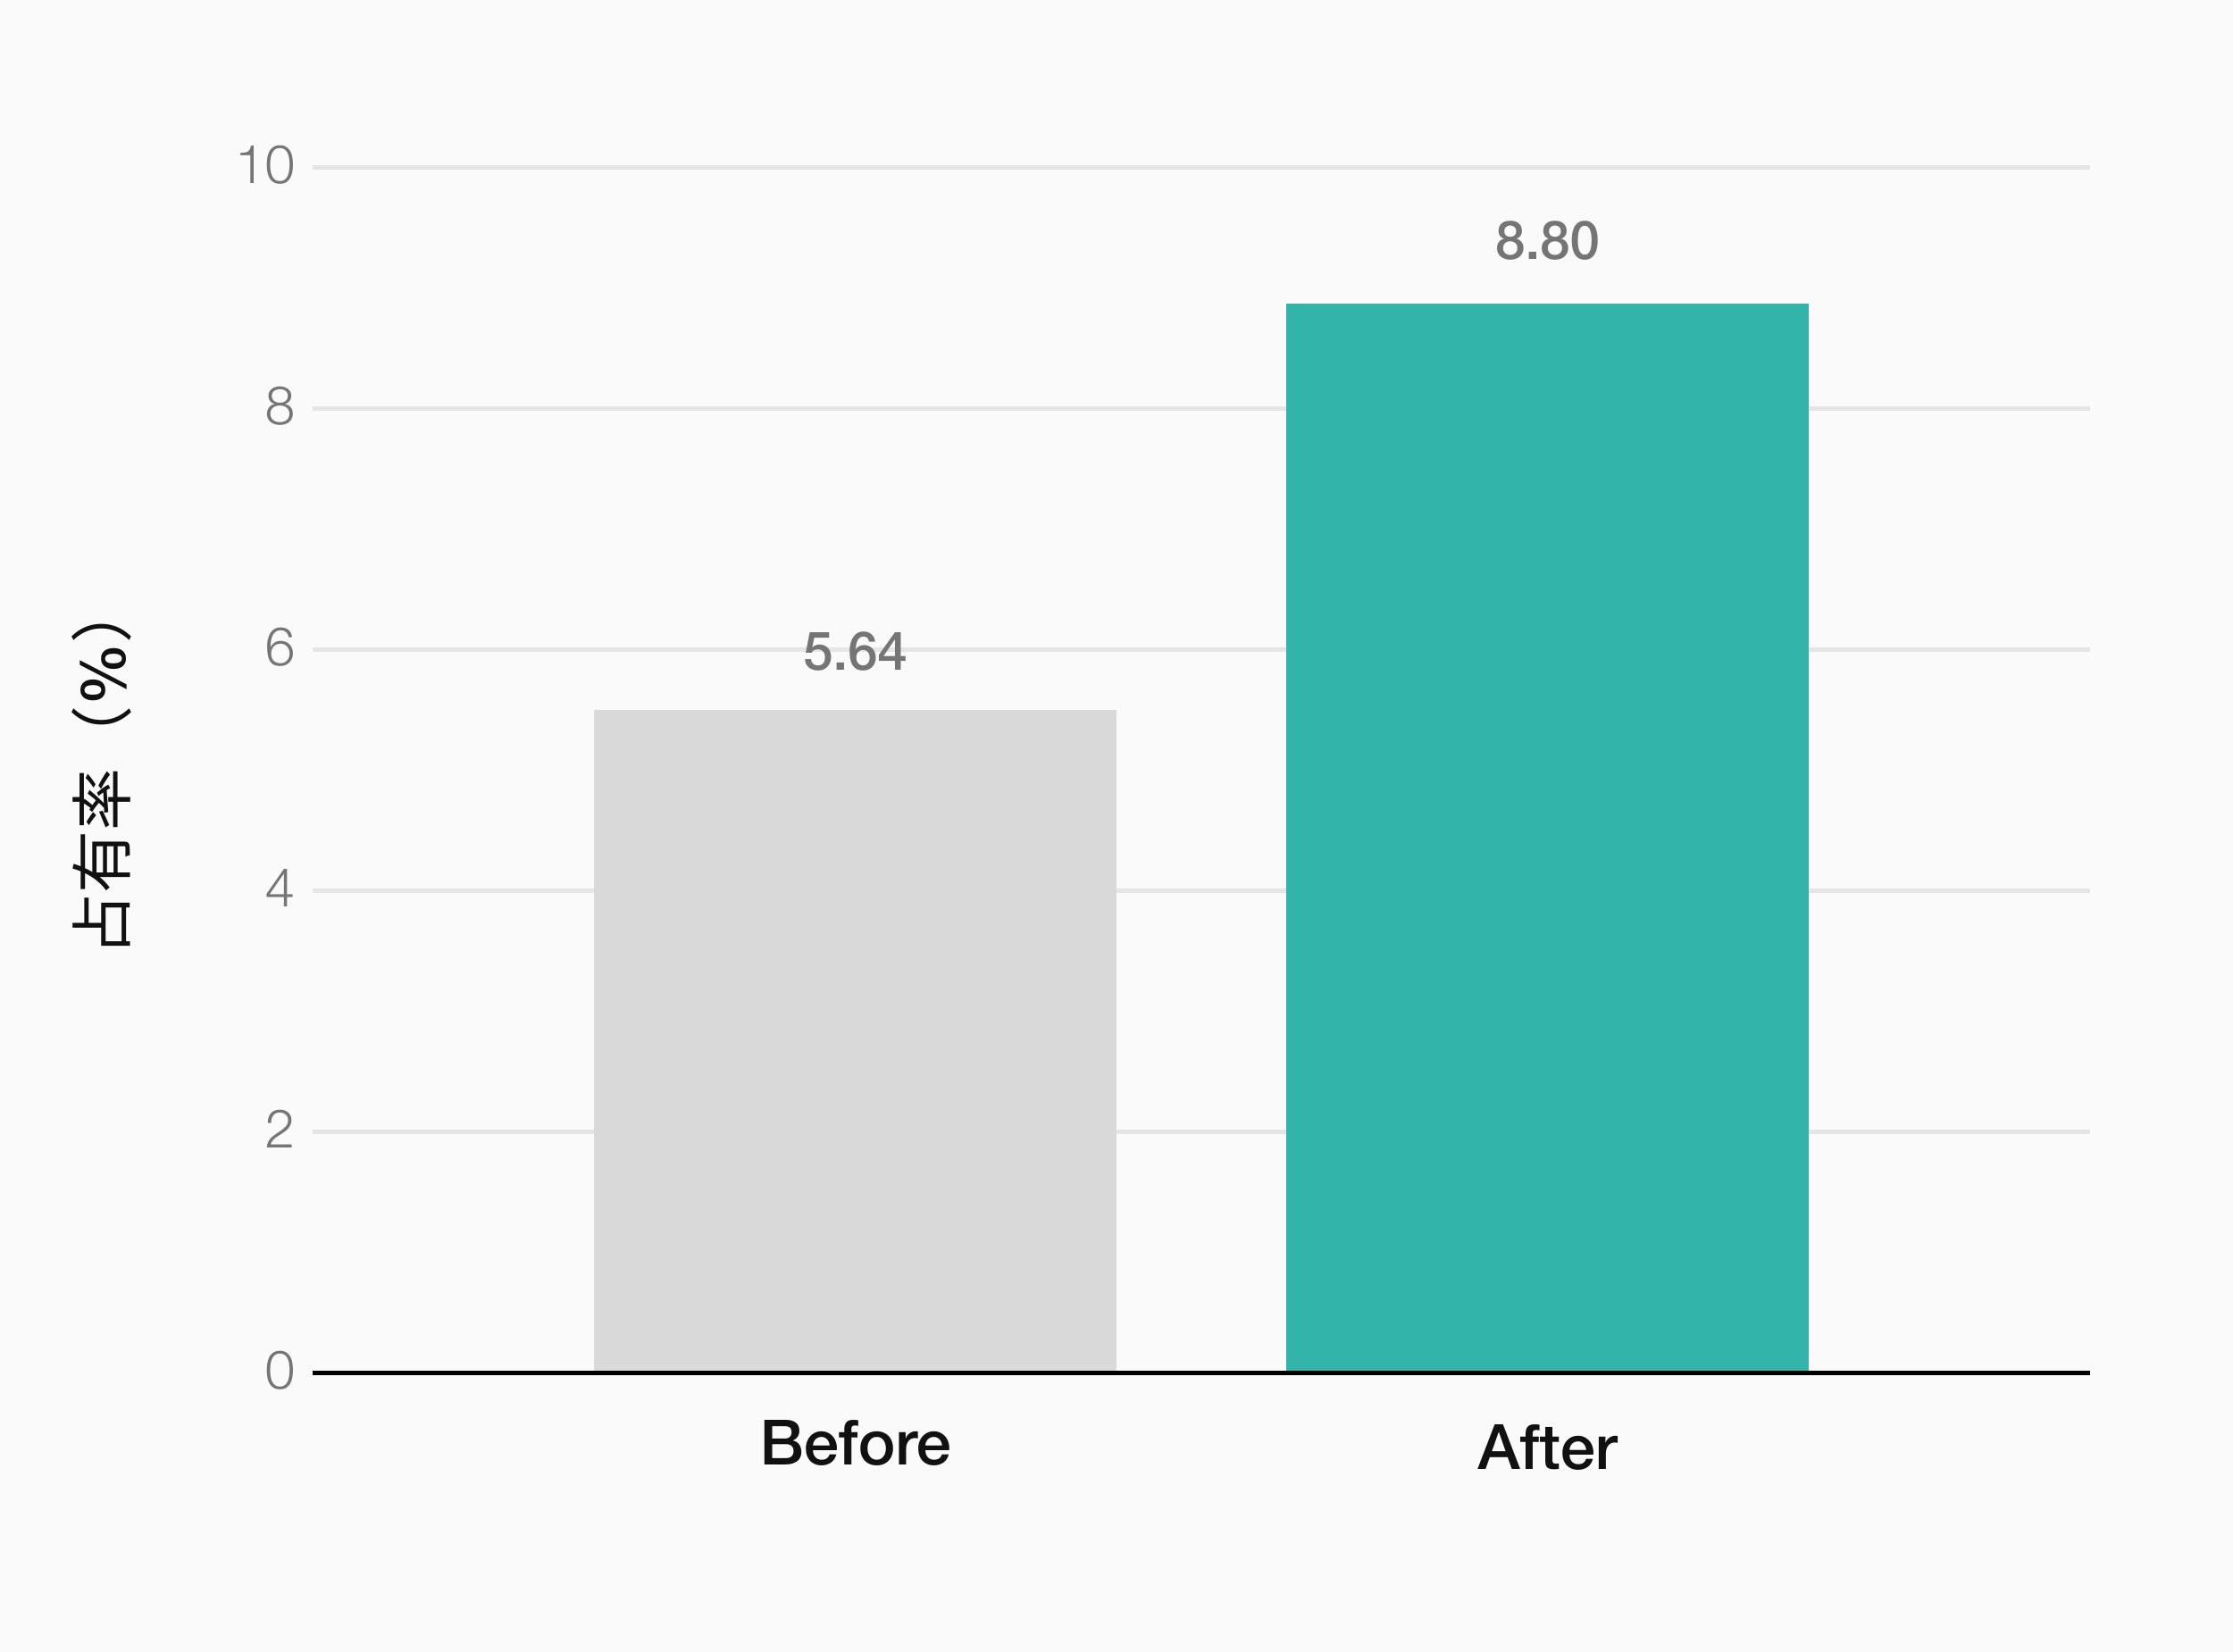
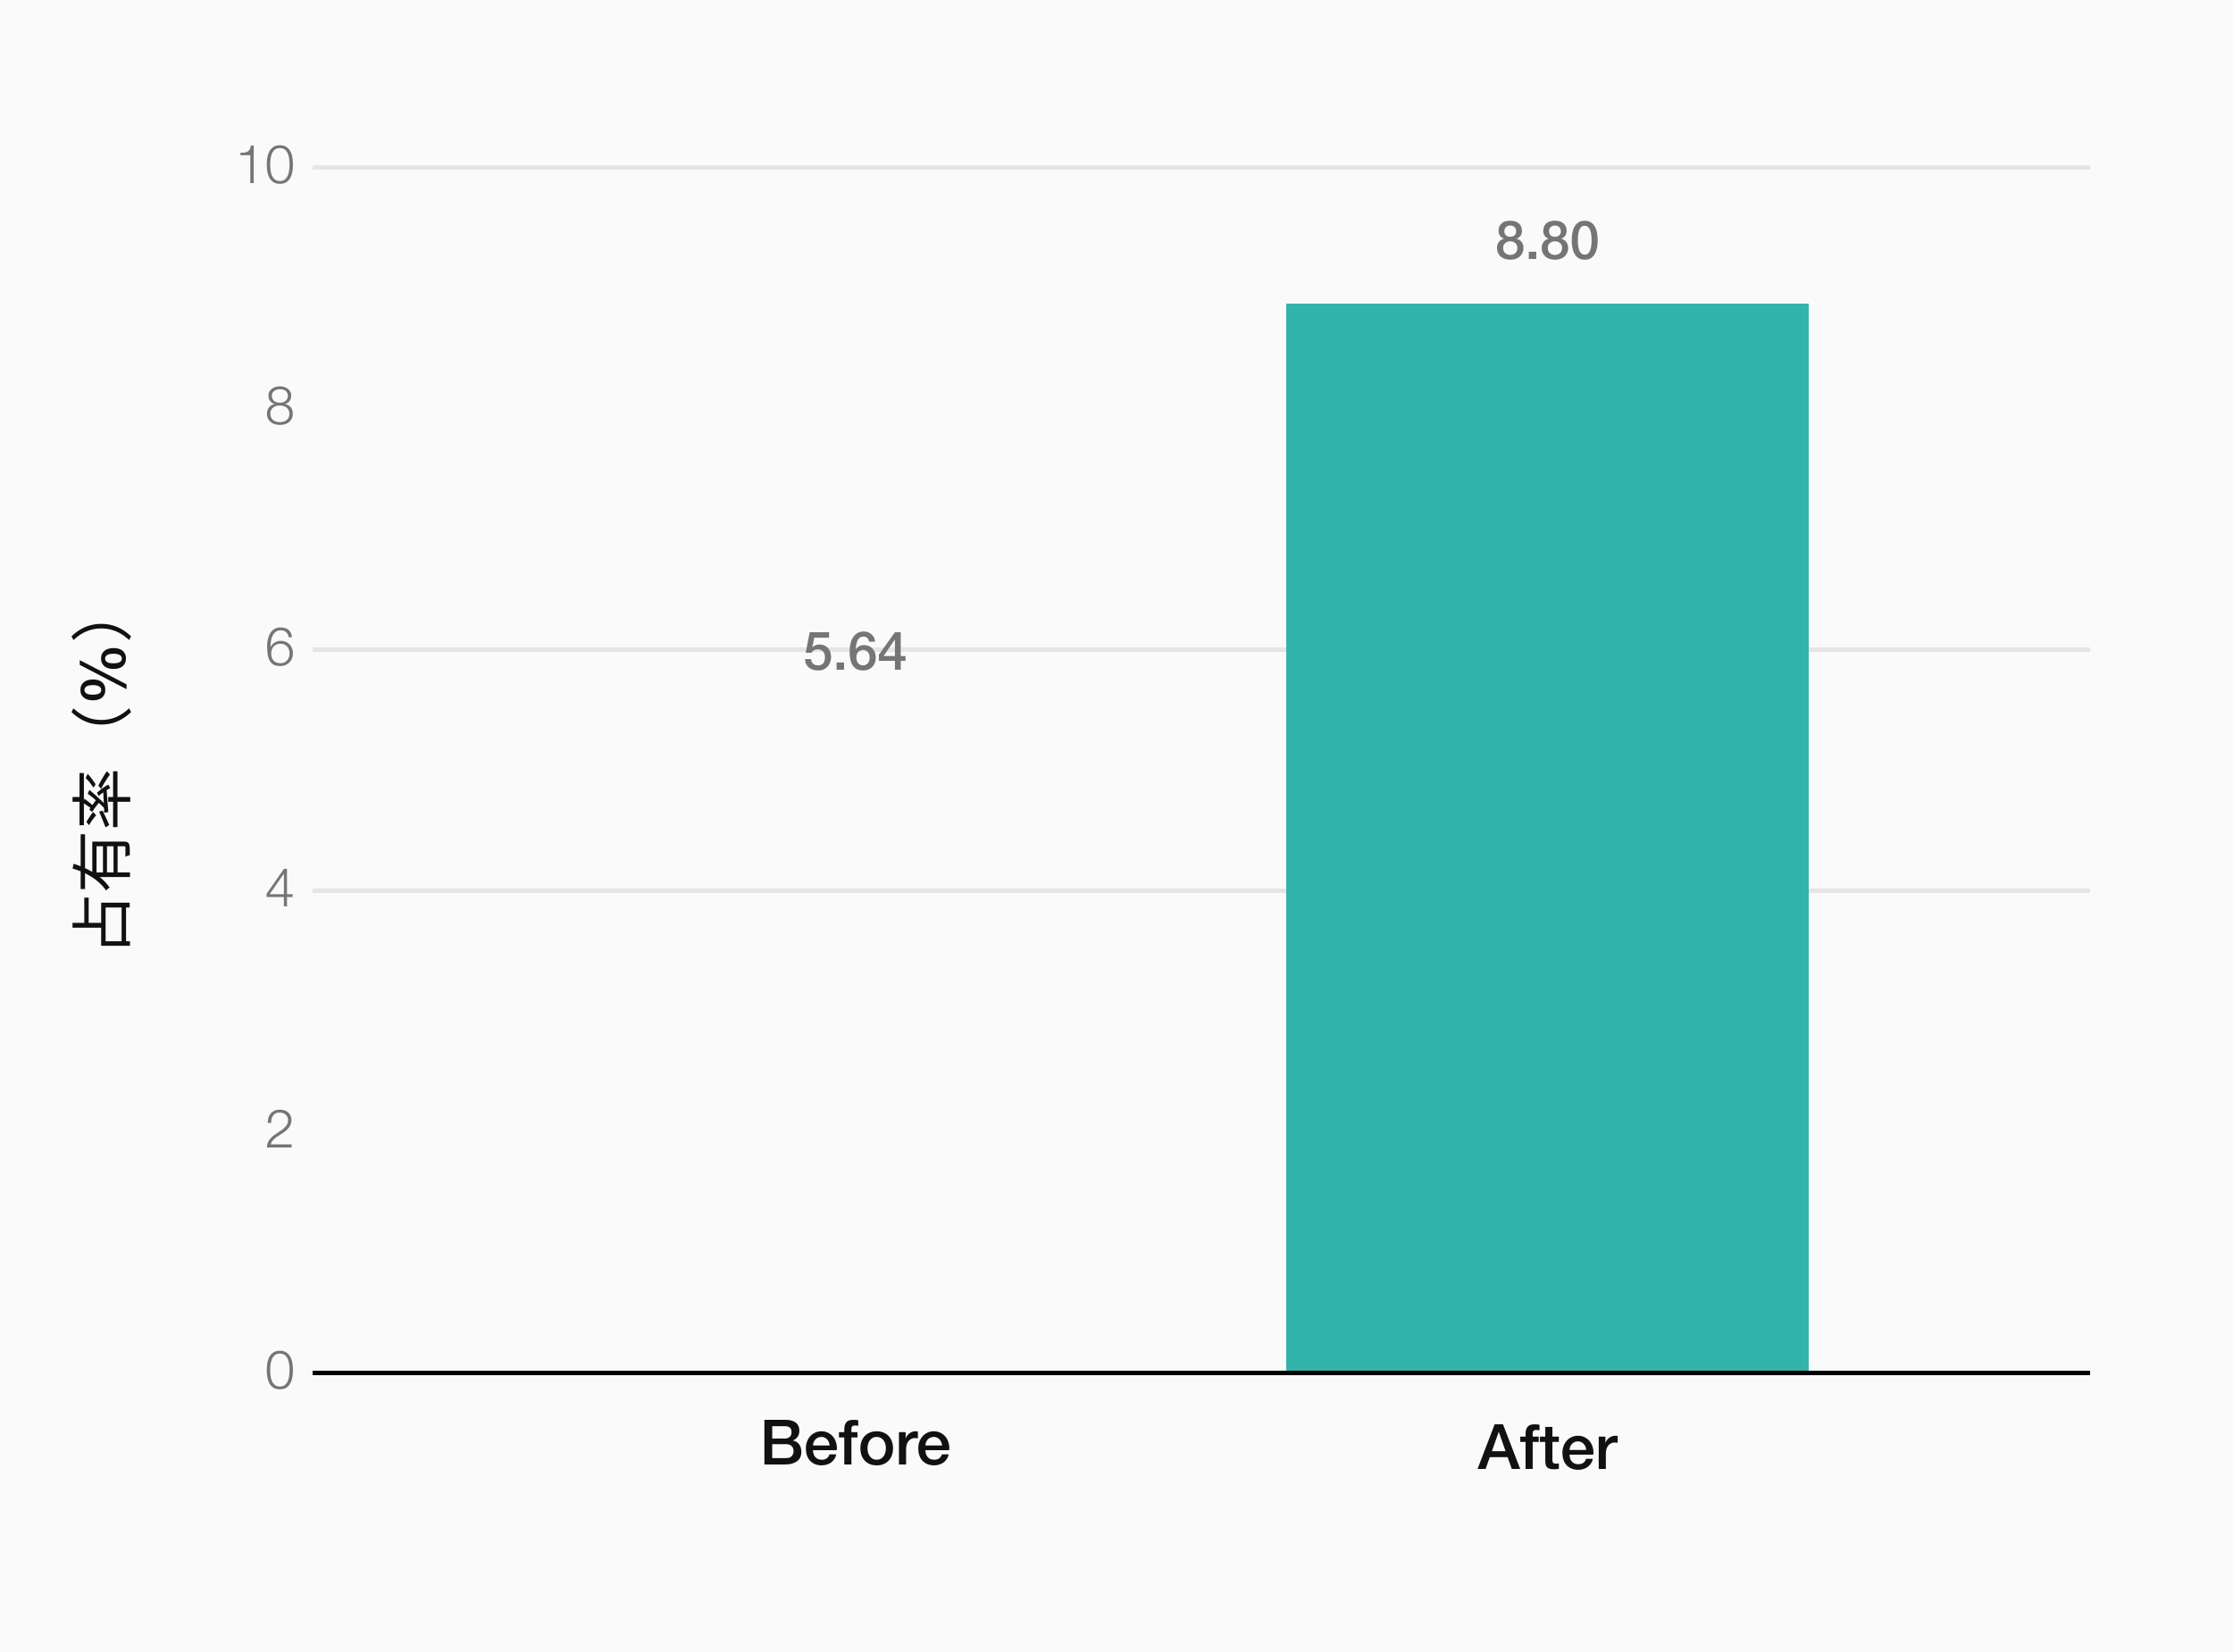
<svg xmlns="http://www.w3.org/2000/svg" width="500" height="370" viewBox="0 0 500 370" fill="none">
  <rect width="500" height="370" fill="#FAFAFA" />
  <path d="M18.872 207.322L18.872 201.036L19.852 201.036L19.852 207.322L18.872 207.322ZM27.23 211.214L27.23 202.828L28.224 202.828L28.224 211.214L27.23 211.214ZM16.24 207.77L16.24 206.692L23.156 206.692L23.156 207.77L16.24 207.77ZM22.652 211.83L22.652 202.17L29.036 202.17L29.036 203.248L23.646 203.248L23.646 210.808L29.106 210.808L29.106 211.83L22.652 211.83ZM18.06 199.118L18.06 186.854L19.04 186.854L19.04 199.118L18.06 199.118ZM23.058 195.688L23.058 189.122L23.954 189.122L23.954 195.688L23.058 195.688ZM20.664 196.43L20.664 189.29L21.616 189.29L21.616 195.394L29.106 195.394L29.106 196.43L20.664 196.43ZM20.664 189.528L20.664 188.492L27.804 188.492C28.112 188.492 28.35 188.534 28.518 188.618C28.695 188.702 28.831 188.861 28.924 189.094C28.999 189.327 29.041 189.645 29.05 190.046C29.069 190.438 29.078 190.933 29.078 191.53C28.938 191.558 28.77 191.605 28.574 191.67C28.378 191.735 28.21 191.805 28.07 191.88C28.079 191.572 28.084 191.283 28.084 191.012C28.093 190.732 28.093 190.489 28.084 190.284C28.084 190.079 28.084 189.929 28.084 189.836C28.084 189.715 28.061 189.635 28.014 189.598C27.977 189.551 27.902 189.528 27.79 189.528L20.664 189.528ZM16.24 194.526L16.492 193.462C17.509 193.779 18.517 194.181 19.516 194.666C20.515 195.151 21.448 195.735 22.316 196.416C23.175 197.097 23.921 197.881 24.556 198.768C24.472 198.815 24.383 198.88 24.29 198.964C24.187 199.048 24.089 199.132 23.996 199.216C23.893 199.3 23.809 199.375 23.744 199.44C23.315 198.815 22.815 198.245 22.246 197.732C21.677 197.209 21.065 196.743 20.412 196.332C19.749 195.921 19.068 195.567 18.368 195.268C17.659 194.969 16.949 194.722 16.24 194.526ZM25.424 195.688L25.424 189.122L26.334 189.122L26.334 195.688L25.424 195.688ZM16.24 179.574L16.24 178.51L18.214 178.51L18.214 179.574L16.24 179.574ZM24.234 179.574L24.234 178.51L29.162 178.51L29.162 179.574L24.234 179.574ZM25.326 185.244L25.326 172.742L26.306 172.742L26.306 185.244L25.326 185.244ZM17.808 184.824L17.808 173.134L18.788 173.134L18.788 184.824L17.808 184.824ZM19.166 174.24L19.642 173.316C19.969 173.671 20.286 174.058 20.594 174.478C20.902 174.898 21.173 175.285 21.406 175.64L20.944 176.41C20.785 176.177 20.603 175.925 20.398 175.654C20.193 175.383 19.983 175.122 19.768 174.87C19.544 174.618 19.343 174.408 19.166 174.24ZM18.55 179.798L18.914 178.888C19.269 179.149 19.633 179.429 20.006 179.728C20.37 180.027 20.683 180.307 20.944 180.568L20.636 181.254C20.44 181.086 20.221 180.913 19.978 180.736C19.735 180.559 19.488 180.391 19.236 180.232C18.984 180.064 18.755 179.919 18.55 179.798ZM19.628 177.754L20.034 176.928C20.482 177.292 20.949 177.693 21.434 178.132C21.919 178.571 22.391 179.014 22.848 179.462C23.296 179.91 23.688 180.33 24.024 180.722L23.66 181.366C23.315 180.965 22.909 180.545 22.442 180.106C21.966 179.667 21.485 179.243 21 178.832C20.505 178.412 20.048 178.053 19.628 177.754ZM20.622 181.856L20.006 181.338C20.165 181.067 20.347 180.783 20.552 180.484C20.757 180.185 20.963 179.901 21.168 179.63C21.364 179.359 21.546 179.145 21.714 178.986L22.414 179.532C22.237 179.691 22.045 179.905 21.84 180.176C21.625 180.437 21.411 180.717 21.196 181.016C20.981 181.305 20.79 181.585 20.622 181.856ZM23.338 182.038C23.319 181.581 23.301 181.063 23.282 180.484C23.254 179.896 23.221 179.275 23.184 178.622C23.147 177.959 23.114 177.292 23.086 176.62L23.856 176.634C23.931 177.586 24.001 178.519 24.066 179.434C24.131 180.349 24.192 181.165 24.248 181.884L23.338 182.038ZM22.078 178.286L21.714 177.53C21.975 177.297 22.26 177.063 22.568 176.83C22.867 176.587 23.165 176.373 23.464 176.186C23.763 175.99 24.029 175.841 24.262 175.738L24.682 176.55C24.439 176.643 24.169 176.783 23.87 176.97C23.562 177.157 23.254 177.367 22.946 177.6C22.629 177.824 22.339 178.053 22.078 178.286ZM23.632 185.3C23.464 184.852 23.249 184.315 22.988 183.69C22.727 183.065 22.461 182.425 22.19 181.772L22.988 181.576C23.249 182.127 23.511 182.682 23.772 183.242C24.033 183.802 24.267 184.315 24.472 184.782L23.632 185.3ZM19.95 184.81L19.362 184.11C19.493 183.839 19.651 183.564 19.838 183.284C20.015 183.004 20.193 182.738 20.37 182.486C20.547 182.234 20.715 182.029 20.874 181.87L21.532 182.598C21.373 182.757 21.201 182.962 21.014 183.214C20.818 183.457 20.627 183.718 20.44 183.998C20.253 184.269 20.09 184.539 19.95 184.81ZM22.624 176.676L22.022 175.948C22.199 175.584 22.405 175.201 22.638 174.8C22.862 174.389 23.091 174.002 23.324 173.638C23.548 173.274 23.758 172.971 23.954 172.728L24.626 173.498C24.43 173.722 24.215 174.016 23.982 174.38C23.739 174.735 23.501 175.113 23.268 175.514C23.025 175.915 22.811 176.303 22.624 176.676ZM22.68 162.27C21.765 162.27 20.911 162.158 20.118 161.934C19.325 161.701 18.587 161.374 17.906 160.954C17.215 160.534 16.585 160.044 16.016 159.484L16.45 158.644C17.001 159.176 17.603 159.638 18.256 160.03C18.9 160.422 19.591 160.725 20.328 160.94C21.056 161.145 21.84 161.248 22.68 161.248C23.511 161.248 24.295 161.145 25.032 160.94C25.769 160.725 26.46 160.422 27.104 160.03C27.748 159.638 28.35 159.176 28.91 158.644L29.344 159.484C28.765 160.044 28.135 160.534 27.454 160.954C26.773 161.374 26.035 161.701 25.242 161.934C24.439 162.158 23.585 162.27 22.68 162.27ZM20.79 155.592C21.051 155.592 21.299 155.573 21.532 155.536C21.756 155.499 21.952 155.438 22.12 155.354C22.288 155.27 22.423 155.163 22.526 155.032C22.619 154.892 22.666 154.724 22.666 154.528C22.666 154.332 22.619 154.164 22.526 154.024C22.423 153.884 22.288 153.772 22.12 153.688C21.952 153.604 21.756 153.543 21.532 153.506C21.299 153.459 21.051 153.436 20.79 153.436C20.557 153.436 20.328 153.455 20.104 153.492C19.88 153.52 19.679 153.576 19.502 153.66C19.325 153.744 19.185 153.856 19.082 153.996C18.97 154.136 18.914 154.313 18.914 154.528C18.914 154.743 18.97 154.92 19.082 155.06C19.185 155.2 19.325 155.312 19.502 155.396C19.679 155.471 19.88 155.522 20.104 155.55C20.328 155.578 20.557 155.592 20.79 155.592ZM23.576 154.514C23.576 154.934 23.501 155.293 23.352 155.592C23.203 155.891 23.002 156.133 22.75 156.32C22.498 156.507 22.204 156.642 21.868 156.726C21.532 156.81 21.173 156.852 20.79 156.852C20.417 156.852 20.062 156.81 19.726 156.726C19.381 156.633 19.082 156.493 18.83 156.306C18.578 156.11 18.377 155.867 18.228 155.578C18.079 155.279 18.004 154.925 18.004 154.514C18.004 154.103 18.079 153.753 18.228 153.464C18.377 153.165 18.578 152.923 18.83 152.736C19.082 152.54 19.381 152.4 19.726 152.316C20.062 152.223 20.417 152.176 20.79 152.176C21.173 152.176 21.532 152.218 21.868 152.302C22.204 152.386 22.498 152.521 22.75 152.708C23.002 152.895 23.203 153.137 23.352 153.436C23.501 153.735 23.576 154.094 23.576 154.514ZM25.41 148.564C25.671 148.564 25.919 148.545 26.152 148.508C26.376 148.471 26.572 148.41 26.74 148.326C26.908 148.242 27.043 148.135 27.146 148.004C27.239 147.864 27.286 147.696 27.286 147.5C27.286 147.304 27.239 147.136 27.146 146.996C27.043 146.856 26.908 146.744 26.74 146.66C26.572 146.576 26.376 146.515 26.152 146.478C25.919 146.431 25.671 146.408 25.41 146.408C25.177 146.408 24.948 146.427 24.724 146.464C24.5 146.492 24.299 146.548 24.122 146.632C23.945 146.716 23.805 146.828 23.702 146.968C23.59 147.108 23.534 147.285 23.534 147.5C23.534 147.715 23.59 147.892 23.702 148.032C23.805 148.172 23.945 148.284 24.122 148.368C24.299 148.443 24.5 148.494 24.724 148.522C24.948 148.55 25.177 148.564 25.41 148.564ZM28.196 147.486C28.196 147.906 28.121 148.265 27.972 148.564C27.823 148.863 27.622 149.105 27.37 149.292C27.118 149.479 26.824 149.614 26.488 149.698C26.152 149.782 25.793 149.824 25.41 149.824C25.037 149.824 24.682 149.782 24.346 149.698C24.001 149.605 23.702 149.465 23.45 149.278C23.198 149.082 22.997 148.839 22.848 148.55C22.699 148.251 22.624 147.897 22.624 147.486C22.624 147.075 22.699 146.725 22.848 146.436C22.997 146.137 23.198 145.895 23.45 145.708C23.702 145.512 24.001 145.372 24.346 145.288C24.682 145.195 25.037 145.148 25.41 145.148C25.793 145.148 26.152 145.19 26.488 145.274C26.824 145.358 27.118 145.493 27.37 145.68C27.622 145.867 27.823 146.109 27.972 146.408C28.121 146.707 28.196 147.066 28.196 147.486ZM17.864 148.914L17.864 147.85L28.336 153.268L28.336 154.36L17.864 148.914ZM22.68 139.73C23.585 139.73 24.439 139.847 25.242 140.08C26.035 140.304 26.773 140.626 27.454 141.046C28.135 141.466 28.765 141.956 29.344 142.516L28.91 143.356C28.35 142.824 27.748 142.362 27.104 141.97C26.46 141.578 25.769 141.279 25.032 141.074C24.295 140.859 23.511 140.752 22.68 140.752C21.84 140.752 21.056 140.859 20.328 141.074C19.591 141.279 18.9 141.578 18.256 141.97C17.603 142.362 17.001 142.824 16.45 143.356L16.016 142.516C16.585 141.956 17.215 141.466 17.906 141.046C18.587 140.626 19.325 140.304 20.118 140.08C20.911 139.847 21.765 139.73 22.68 139.73Z" fill="#111111" />
  <path d="M53.828 34.22C54.156 34.212 54.452 34.196 54.716 34.172C54.988 34.14 55.22 34.072 55.412 33.968C55.612 33.864 55.776 33.708 55.904 33.5C56.04 33.284 56.136 32.984 56.192 32.6H56.804V41H56.048V34.76H53.828V34.22ZM62.668 32.528C63.284 32.528 63.78 32.664 64.156 32.936C64.54 33.2 64.836 33.54 65.044 33.956C65.26 34.372 65.404 34.836 65.476 35.348C65.556 35.86 65.596 36.36 65.596 36.848C65.596 37.344 65.556 37.848 65.476 38.36C65.404 38.872 65.26 39.336 65.044 39.752C64.836 40.168 64.54 40.508 64.156 40.772C63.78 41.036 63.284 41.168 62.668 41.168C62.06 41.168 61.564 41.036 61.18 40.772C60.796 40.508 60.496 40.168 60.28 39.752C60.072 39.336 59.928 38.872 59.848 38.36C59.776 37.848 59.74 37.348 59.74 36.86C59.74 36.364 59.776 35.86 59.848 35.348C59.928 34.836 60.072 34.372 60.28 33.956C60.496 33.54 60.796 33.2 61.18 32.936C61.564 32.664 62.06 32.528 62.668 32.528ZM62.668 33.164C62.188 33.164 61.804 33.288 61.516 33.536C61.228 33.784 61.008 34.092 60.856 34.46C60.712 34.828 60.616 35.228 60.568 35.66C60.52 36.092 60.496 36.488 60.496 36.848C60.496 37.216 60.52 37.616 60.568 38.048C60.616 38.472 60.712 38.872 60.856 39.248C61.008 39.616 61.228 39.924 61.516 40.172C61.804 40.42 62.188 40.544 62.668 40.544C63.148 40.544 63.532 40.42 63.82 40.172C64.108 39.924 64.324 39.616 64.468 39.248C64.62 38.872 64.72 38.472 64.768 38.048C64.816 37.616 64.84 37.216 64.84 36.848C64.84 36.488 64.816 36.092 64.768 35.66C64.72 35.228 64.62 34.828 64.468 34.46C64.324 34.092 64.108 33.784 63.82 33.536C63.532 33.288 63.148 33.164 62.668 33.164Z" fill="#757575" />
  <path d="M62.668 90.188C62.9 90.196 63.124 90.172 63.34 90.116C63.556 90.052 63.744 89.956 63.904 89.828C64.072 89.7 64.204 89.536 64.3 89.336C64.404 89.136 64.456 88.9 64.456 88.628C64.456 88.388 64.408 88.176 64.312 87.992C64.224 87.808 64.1 87.656 63.94 87.536C63.78 87.416 63.592 87.324 63.376 87.26C63.16 87.196 62.924 87.164 62.668 87.164C62.436 87.164 62.212 87.196 61.996 87.26C61.78 87.324 61.588 87.416 61.42 87.536C61.252 87.656 61.116 87.808 61.012 87.992C60.916 88.176 60.868 88.388 60.868 88.628C60.868 88.908 60.92 89.148 61.024 89.348C61.128 89.548 61.264 89.712 61.432 89.84C61.6 89.968 61.792 90.06 62.008 90.116C62.224 90.172 62.444 90.196 62.668 90.188ZM65.212 88.628C65.212 89.084 65.092 89.476 64.852 89.804C64.612 90.124 64.276 90.348 63.844 90.476V90.5C64.396 90.612 64.82 90.856 65.116 91.232C65.412 91.6 65.56 92.072 65.56 92.648C65.56 93.072 65.484 93.444 65.332 93.764C65.18 94.076 64.972 94.336 64.708 94.544C64.444 94.752 64.136 94.908 63.784 95.012C63.44 95.116 63.068 95.168 62.668 95.168C62.276 95.168 61.904 95.116 61.552 95.012C61.2 94.908 60.892 94.752 60.628 94.544C60.364 94.336 60.156 94.076 60.004 93.764C59.852 93.444 59.776 93.072 59.776 92.648C59.792 92.096 59.948 91.624 60.244 91.232C60.54 90.84 60.952 90.596 61.48 90.5V90.476C61.04 90.34 60.7 90.116 60.46 89.804C60.228 89.484 60.112 89.092 60.112 88.628C60.112 88.268 60.184 87.956 60.328 87.692C60.48 87.428 60.676 87.212 60.916 87.044C61.156 86.868 61.428 86.74 61.732 86.66C62.036 86.572 62.344 86.528 62.656 86.528C62.968 86.528 63.276 86.572 63.58 86.66C63.884 86.74 64.156 86.868 64.396 87.044C64.644 87.212 64.84 87.428 64.984 87.692C65.136 87.956 65.212 88.268 65.212 88.628ZM62.668 94.544C62.964 94.544 63.24 94.508 63.496 94.436C63.76 94.356 63.988 94.24 64.18 94.088C64.372 93.928 64.524 93.728 64.636 93.488C64.748 93.248 64.804 92.968 64.804 92.648C64.804 92.344 64.744 92.08 64.624 91.856C64.512 91.624 64.356 91.432 64.156 91.28C63.964 91.12 63.736 91.004 63.472 90.932C63.216 90.852 62.948 90.816 62.668 90.824C62.38 90.816 62.104 90.848 61.84 90.92C61.584 90.992 61.36 91.108 61.168 91.268C60.976 91.42 60.82 91.612 60.7 91.844C60.588 92.076 60.532 92.344 60.532 92.648C60.532 92.96 60.588 93.236 60.7 93.476C60.812 93.716 60.964 93.916 61.156 94.076C61.348 94.228 61.572 94.344 61.828 94.424C62.092 94.504 62.372 94.544 62.668 94.544Z" fill="#757575" />
  <path d="M64.636 142.724C64.572 142.26 64.384 141.884 64.072 141.596C63.768 141.308 63.372 141.164 62.884 141.164C62.396 141.164 62 141.288 61.696 141.536C61.392 141.784 61.156 142.096 60.988 142.472C60.82 142.848 60.708 143.256 60.652 143.696C60.596 144.128 60.568 144.536 60.568 144.92H60.592C60.792 144.504 61.092 144.168 61.492 143.912C61.9 143.656 62.344 143.528 62.824 143.528C63.248 143.528 63.628 143.6 63.964 143.744C64.308 143.88 64.6 144.072 64.84 144.32C65.08 144.568 65.264 144.864 65.392 145.208C65.528 145.552 65.596 145.928 65.596 146.336C65.596 146.744 65.524 147.124 65.38 147.476C65.244 147.82 65.048 148.12 64.792 148.376C64.544 148.624 64.244 148.82 63.892 148.964C63.548 149.1 63.168 149.168 62.752 149.168C62.24 149.168 61.8 149.092 61.432 148.94C61.064 148.78 60.76 148.524 60.52 148.172C60.28 147.82 60.1 147.364 59.98 146.804C59.868 146.236 59.812 145.54 59.812 144.716C59.812 144.548 59.82 144.328 59.836 144.056C59.86 143.784 59.908 143.496 59.98 143.192C60.052 142.88 60.152 142.568 60.28 142.256C60.416 141.936 60.592 141.648 60.808 141.392C61.032 141.136 61.308 140.928 61.636 140.768C61.964 140.608 62.356 140.528 62.812 140.528C63.564 140.528 64.16 140.708 64.6 141.068C65.04 141.428 65.304 141.98 65.392 142.724H64.636ZM62.812 144.164C62.484 144.164 62.188 144.224 61.924 144.344C61.668 144.456 61.448 144.612 61.264 144.812C61.088 145.012 60.952 145.248 60.856 145.52C60.768 145.784 60.724 146.072 60.724 146.384C60.724 146.68 60.764 146.96 60.844 147.224C60.924 147.488 61.048 147.72 61.216 147.92C61.392 148.112 61.612 148.264 61.876 148.376C62.14 148.488 62.456 148.544 62.824 148.544C63.128 148.544 63.4 148.488 63.64 148.376C63.888 148.256 64.1 148.1 64.276 147.908C64.46 147.708 64.6 147.476 64.696 147.212C64.792 146.948 64.84 146.672 64.84 146.384C64.84 146.08 64.792 145.792 64.696 145.52C64.608 145.248 64.476 145.012 64.3 144.812C64.132 144.612 63.92 144.456 63.664 144.344C63.416 144.224 63.132 144.164 62.812 144.164Z" fill="#757575" />
  <path d="M63.568 200.276V195.704H63.544L60.376 200.276H63.568ZM59.692 200.18L63.58 194.6H64.264V200.276H65.524V200.912H64.264V203H63.568V200.912H59.692V200.18Z" fill="#757575" />
  <path d="M65.296 257H59.764C59.772 256.584 59.844 256.216 59.98 255.896C60.116 255.576 60.296 255.288 60.52 255.032C60.744 254.776 60.996 254.544 61.276 254.336C61.556 254.12 61.844 253.916 62.14 253.724C62.436 253.524 62.728 253.324 63.016 253.124C63.312 252.916 63.576 252.696 63.808 252.464C64.04 252.232 64.212 251.996 64.324 251.756C64.444 251.508 64.504 251.216 64.504 250.88C64.504 250.608 64.452 250.368 64.348 250.16C64.252 249.944 64.116 249.764 63.94 249.62C63.772 249.468 63.572 249.356 63.34 249.284C63.116 249.204 62.876 249.164 62.62 249.164C62.276 249.164 61.98 249.228 61.732 249.356C61.492 249.484 61.296 249.656 61.144 249.872C60.992 250.088 60.88 250.336 60.808 250.616C60.744 250.896 60.716 251.192 60.724 251.504H59.968C59.96 251.072 60.008 250.676 60.112 250.316C60.224 249.948 60.392 249.632 60.616 249.368C60.84 249.104 61.12 248.9 61.456 248.756C61.8 248.604 62.2 248.528 62.656 248.528C63.024 248.528 63.364 248.58 63.676 248.684C63.996 248.78 64.272 248.928 64.504 249.128C64.744 249.32 64.928 249.564 65.056 249.86C65.192 250.156 65.26 250.5 65.26 250.892C65.26 251.244 65.2 251.564 65.08 251.852C64.968 252.14 64.812 252.404 64.612 252.644C64.42 252.884 64.196 253.108 63.94 253.316C63.692 253.516 63.428 253.704 63.148 253.88C62.948 254.016 62.712 254.168 62.44 254.336C62.168 254.496 61.904 254.676 61.648 254.876C61.4 255.076 61.18 255.296 60.988 255.536C60.796 255.768 60.676 256.024 60.628 256.304H65.296V257Z" fill="#757575" />
  <path d="M62.668 302.528C63.284 302.528 63.78 302.664 64.156 302.936C64.54 303.2 64.836 303.54 65.044 303.956C65.26 304.372 65.404 304.836 65.476 305.348C65.556 305.86 65.596 306.36 65.596 306.848C65.596 307.344 65.556 307.848 65.476 308.36C65.404 308.872 65.26 309.336 65.044 309.752C64.836 310.168 64.54 310.508 64.156 310.772C63.78 311.036 63.284 311.168 62.668 311.168C62.06 311.168 61.564 311.036 61.18 310.772C60.796 310.508 60.496 310.168 60.28 309.752C60.072 309.336 59.928 308.872 59.848 308.36C59.776 307.848 59.74 307.348 59.74 306.86C59.74 306.364 59.776 305.86 59.848 305.348C59.928 304.836 60.072 304.372 60.28 303.956C60.496 303.54 60.796 303.2 61.18 302.936C61.564 302.664 62.06 302.528 62.668 302.528ZM62.668 303.164C62.188 303.164 61.804 303.288 61.516 303.536C61.228 303.784 61.008 304.092 60.856 304.46C60.712 304.828 60.616 305.228 60.568 305.66C60.52 306.092 60.496 306.488 60.496 306.848C60.496 307.216 60.52 307.616 60.568 308.048C60.616 308.472 60.712 308.872 60.856 309.248C61.008 309.616 61.228 309.924 61.516 310.172C61.804 310.42 62.188 310.544 62.668 310.544C63.148 310.544 63.532 310.42 63.82 310.172C64.108 309.924 64.324 309.616 64.468 309.248C64.62 308.872 64.72 308.472 64.768 308.048C64.816 307.616 64.84 307.216 64.84 306.848C64.84 306.488 64.816 306.092 64.768 305.66C64.72 305.228 64.62 304.828 64.468 304.46C64.324 304.092 64.108 303.784 63.82 303.536C63.532 303.288 63.148 303.164 62.668 303.164Z" fill="#757575" />
  <line x1="70" y1="37.5" x2="468" y2="37.5" stroke="#E5E5E5" />
-   <line x1="70" y1="91.5" x2="468" y2="91.5" stroke="#E5E5E5" />
  <line x1="70" y1="145.5" x2="468" y2="145.5" stroke="#E5E5E5" />
  <line x1="70" y1="199.5" x2="468" y2="199.5" stroke="#E5E5E5" />
-   <line x1="70" y1="253.5" x2="468" y2="253.5" stroke="#E5E5E5" />
  <line x1="70" y1="307.5" x2="468" y2="307.5" stroke="black" />
  <path d="M181.304 141.6H185.648V142.824H182.324L181.892 144.96L181.916 144.984C182.1 144.776 182.332 144.62 182.612 144.516C182.9 144.404 183.184 144.348 183.464 144.348C183.88 144.348 184.252 144.42 184.58 144.564C184.908 144.7 185.184 144.896 185.408 145.152C185.632 145.4 185.8 145.696 185.912 146.04C186.032 146.384 186.092 146.756 186.092 147.156C186.092 147.492 186.036 147.84 185.924 148.2C185.82 148.552 185.648 148.876 185.408 149.172C185.176 149.46 184.876 149.7 184.508 149.892C184.14 150.076 183.7 150.168 183.188 150.168C182.78 150.168 182.4 150.112 182.048 150C181.704 149.896 181.4 149.736 181.136 149.52C180.872 149.304 180.66 149.04 180.5 148.728C180.348 148.408 180.264 148.036 180.248 147.612H181.616C181.656 148.068 181.812 148.42 182.084 148.668C182.356 148.908 182.716 149.028 183.164 149.028C183.452 149.028 183.696 148.98 183.896 148.884C184.096 148.788 184.256 148.656 184.376 148.488C184.504 148.32 184.592 148.124 184.64 147.9C184.696 147.676 184.724 147.436 184.724 147.18C184.724 146.948 184.692 146.728 184.628 146.52C184.564 146.304 184.468 146.116 184.34 145.956C184.212 145.796 184.044 145.668 183.836 145.572C183.636 145.476 183.4 145.428 183.128 145.428C182.84 145.428 182.568 145.484 182.312 145.596C182.064 145.7 181.884 145.9 181.772 146.196H180.404L181.304 141.6ZM187.324 148.38H188.992V150H187.324V148.38ZM194.576 143.724C194.544 143.38 194.42 143.104 194.204 142.896C193.996 142.68 193.712 142.572 193.352 142.572C193.104 142.572 192.888 142.62 192.704 142.716C192.528 142.804 192.376 142.924 192.248 143.076C192.128 143.228 192.028 143.404 191.948 143.604C191.876 143.796 191.816 144 191.768 144.216C191.72 144.432 191.684 144.648 191.66 144.864C191.644 145.072 191.628 145.268 191.612 145.452L191.636 145.476C191.82 145.14 192.072 144.892 192.392 144.732C192.72 144.564 193.072 144.48 193.448 144.48C193.864 144.48 194.236 144.552 194.564 144.696C194.892 144.84 195.168 145.04 195.392 145.296C195.624 145.544 195.8 145.84 195.92 146.184C196.04 146.528 196.1 146.9 196.1 147.3C196.1 147.708 196.032 148.088 195.896 148.44C195.768 148.784 195.58 149.088 195.332 149.352C195.084 149.608 194.788 149.808 194.444 149.952C194.1 150.096 193.72 150.168 193.304 150.168C192.688 150.168 192.18 150.056 191.78 149.832C191.388 149.6 191.076 149.288 190.844 148.896C190.62 148.496 190.464 148.032 190.376 147.504C190.288 146.968 190.244 146.392 190.244 145.776C190.244 145.272 190.296 144.764 190.4 144.252C190.512 143.74 190.692 143.276 190.94 142.86C191.188 142.436 191.512 142.092 191.912 141.828C192.32 141.564 192.82 141.432 193.412 141.432C193.748 141.432 194.064 141.488 194.36 141.6C194.656 141.712 194.916 141.868 195.14 142.068C195.372 142.268 195.56 142.508 195.704 142.788C195.848 143.068 195.928 143.38 195.944 143.724H194.576ZM193.256 149.028C193.504 149.028 193.72 148.98 193.904 148.884C194.088 148.78 194.24 148.648 194.36 148.488C194.488 148.328 194.58 148.144 194.636 147.936C194.7 147.72 194.732 147.5 194.732 147.276C194.732 147.052 194.7 146.836 194.636 146.628C194.58 146.42 194.488 146.24 194.36 146.088C194.24 145.928 194.088 145.8 193.904 145.704C193.72 145.608 193.504 145.56 193.256 145.56C193.008 145.56 192.788 145.608 192.596 145.704C192.412 145.792 192.256 145.916 192.128 146.076C192 146.228 191.904 146.408 191.84 146.616C191.776 146.824 191.744 147.044 191.744 147.276C191.744 147.508 191.776 147.728 191.84 147.936C191.904 148.144 192 148.332 192.128 148.5C192.256 148.66 192.412 148.788 192.596 148.884C192.788 148.98 193.008 149.028 193.256 149.028ZM197.848 146.928H200.392V143.232H200.368L197.848 146.928ZM202.768 148.008H201.688V150H200.392V148.008H196.792V146.652L200.392 141.6H201.688V146.928H202.768V148.008Z" fill="#757575" />
-   <rect x="133" y="159" width="117" height="148" fill="#D9D9D9" />
  <path d="M172.911 322.19H175.767C176.187 322.19 176.537 322.073 176.817 321.84C177.097 321.597 177.237 321.252 177.237 320.804C177.237 320.3 177.111 319.945 176.859 319.74C176.607 319.535 176.243 319.432 175.767 319.432H172.911V322.19ZM171.161 318.004H176.019C176.915 318.004 177.633 318.209 178.175 318.62C178.716 319.031 178.987 319.651 178.987 320.482C178.987 320.986 178.861 321.42 178.609 321.784C178.366 322.139 178.016 322.414 177.559 322.61V322.638C178.175 322.769 178.641 323.063 178.959 323.52C179.276 323.968 179.435 324.533 179.435 325.214C179.435 325.606 179.365 325.975 179.225 326.32C179.085 326.656 178.865 326.95 178.567 327.202C178.268 327.445 177.885 327.641 177.419 327.79C176.952 327.93 176.397 328 175.753 328H171.161V318.004ZM172.911 326.572H176.005C176.537 326.572 176.947 326.437 177.237 326.166C177.535 325.886 177.685 325.494 177.685 324.99C177.685 324.495 177.535 324.117 177.237 323.856C176.947 323.585 176.537 323.45 176.005 323.45H172.911V326.572ZM185.764 323.744C185.745 323.492 185.689 323.249 185.596 323.016C185.512 322.783 185.391 322.582 185.232 322.414C185.083 322.237 184.896 322.097 184.672 321.994C184.457 321.882 184.215 321.826 183.944 321.826C183.664 321.826 183.407 321.877 183.174 321.98C182.95 322.073 182.754 322.209 182.586 322.386C182.427 322.554 182.297 322.755 182.194 322.988C182.101 323.221 182.049 323.473 182.04 323.744H185.764ZM182.04 324.794C182.04 325.074 182.077 325.345 182.152 325.606C182.236 325.867 182.357 326.096 182.516 326.292C182.675 326.488 182.875 326.647 183.118 326.768C183.361 326.88 183.65 326.936 183.986 326.936C184.453 326.936 184.826 326.838 185.106 326.642C185.395 326.437 185.61 326.133 185.75 325.732H187.262C187.178 326.124 187.033 326.474 186.828 326.782C186.623 327.09 186.375 327.351 186.086 327.566C185.797 327.771 185.47 327.925 185.106 328.028C184.751 328.14 184.378 328.196 183.986 328.196C183.417 328.196 182.913 328.103 182.474 327.916C182.035 327.729 181.662 327.468 181.354 327.132C181.055 326.796 180.827 326.395 180.668 325.928C180.519 325.461 180.444 324.948 180.444 324.388C180.444 323.875 180.523 323.389 180.682 322.932C180.85 322.465 181.083 322.059 181.382 321.714C181.69 321.359 182.059 321.079 182.488 320.874C182.917 320.669 183.403 320.566 183.944 320.566C184.513 320.566 185.022 320.687 185.47 320.93C185.927 321.163 186.305 321.476 186.604 321.868C186.903 322.26 187.117 322.713 187.248 323.226C187.388 323.73 187.425 324.253 187.36 324.794H182.04ZM187.859 320.762H189.049V320.16C189.049 319.703 189.105 319.334 189.217 319.054C189.329 318.765 189.479 318.545 189.665 318.396C189.852 318.237 190.062 318.135 190.295 318.088C190.538 318.032 190.79 318.004 191.051 318.004C191.565 318.004 191.938 318.037 192.171 318.102V319.348C192.069 319.32 191.957 319.301 191.835 319.292C191.723 319.273 191.588 319.264 191.429 319.264C191.215 319.264 191.028 319.315 190.869 319.418C190.72 319.521 190.645 319.721 190.645 320.02V320.762H192.003V321.952H190.645V328H189.049V321.952H187.859V320.762ZM196.307 328.196C195.729 328.196 195.211 328.103 194.753 327.916C194.305 327.72 193.923 327.454 193.605 327.118C193.297 326.782 193.059 326.381 192.891 325.914C192.733 325.447 192.653 324.934 192.653 324.374C192.653 323.823 192.733 323.315 192.891 322.848C193.059 322.381 193.297 321.98 193.605 321.644C193.923 321.308 194.305 321.047 194.753 320.86C195.211 320.664 195.729 320.566 196.307 320.566C196.886 320.566 197.399 320.664 197.847 320.86C198.305 321.047 198.687 321.308 198.995 321.644C199.313 321.98 199.551 322.381 199.709 322.848C199.877 323.315 199.961 323.823 199.961 324.374C199.961 324.934 199.877 325.447 199.709 325.914C199.551 326.381 199.313 326.782 198.995 327.118C198.687 327.454 198.305 327.72 197.847 327.916C197.399 328.103 196.886 328.196 196.307 328.196ZM196.307 326.936C196.662 326.936 196.97 326.861 197.231 326.712C197.493 326.563 197.707 326.367 197.875 326.124C198.043 325.881 198.165 325.611 198.239 325.312C198.323 325.004 198.365 324.691 198.365 324.374C198.365 324.066 198.323 323.758 198.239 323.45C198.165 323.142 198.043 322.871 197.875 322.638C197.707 322.395 197.493 322.199 197.231 322.05C196.97 321.901 196.662 321.826 196.307 321.826C195.953 321.826 195.645 321.901 195.383 322.05C195.122 322.199 194.907 322.395 194.739 322.638C194.571 322.871 194.445 323.142 194.361 323.45C194.287 323.758 194.249 324.066 194.249 324.374C194.249 324.691 194.287 325.004 194.361 325.312C194.445 325.611 194.571 325.881 194.739 326.124C194.907 326.367 195.122 326.563 195.383 326.712C195.645 326.861 195.953 326.936 196.307 326.936ZM201.288 320.762H202.786V322.162H202.814C202.861 321.966 202.95 321.775 203.08 321.588C203.22 321.401 203.384 321.233 203.57 321.084C203.766 320.925 203.981 320.799 204.214 320.706C204.448 320.613 204.686 320.566 204.928 320.566C205.115 320.566 205.241 320.571 205.306 320.58C205.381 320.589 205.456 320.599 205.53 320.608V322.148C205.418 322.129 205.302 322.115 205.18 322.106C205.068 322.087 204.956 322.078 204.844 322.078C204.574 322.078 204.317 322.134 204.074 322.246C203.841 322.349 203.636 322.507 203.458 322.722C203.281 322.927 203.141 323.184 203.038 323.492C202.936 323.8 202.884 324.155 202.884 324.556V328H201.288V320.762ZM210.934 323.744C210.915 323.492 210.859 323.249 210.766 323.016C210.682 322.783 210.561 322.582 210.402 322.414C210.253 322.237 210.066 322.097 209.842 321.994C209.627 321.882 209.385 321.826 209.114 321.826C208.834 321.826 208.577 321.877 208.344 321.98C208.12 322.073 207.924 322.209 207.756 322.386C207.597 322.554 207.467 322.755 207.364 322.988C207.271 323.221 207.219 323.473 207.21 323.744H210.934ZM207.21 324.794C207.21 325.074 207.247 325.345 207.322 325.606C207.406 325.867 207.527 326.096 207.686 326.292C207.845 326.488 208.045 326.647 208.288 326.768C208.531 326.88 208.82 326.936 209.156 326.936C209.623 326.936 209.996 326.838 210.276 326.642C210.565 326.437 210.78 326.133 210.92 325.732H212.432C212.348 326.124 212.203 326.474 211.998 326.782C211.793 327.09 211.545 327.351 211.256 327.566C210.967 327.771 210.64 327.925 210.276 328.028C209.921 328.14 209.548 328.196 209.156 328.196C208.587 328.196 208.083 328.103 207.644 327.916C207.205 327.729 206.832 327.468 206.524 327.132C206.225 326.796 205.997 326.395 205.838 325.928C205.689 325.461 205.614 324.948 205.614 324.388C205.614 323.875 205.693 323.389 205.852 322.932C206.02 322.465 206.253 322.059 206.552 321.714C206.86 321.359 207.229 321.079 207.658 320.874C208.087 320.669 208.573 320.566 209.114 320.566C209.683 320.566 210.192 320.687 210.64 320.93C211.097 321.163 211.475 321.476 211.774 321.868C212.073 322.26 212.287 322.713 212.418 323.226C212.558 323.73 212.595 324.253 212.53 324.794H207.21Z" fill="#111111" />
  <path d="M338.164 50.512C337.796 50.512 337.484 50.624 337.228 50.848C336.972 51.064 336.844 51.38 336.844 51.796C336.844 52.196 336.968 52.504 337.216 52.72C337.464 52.928 337.78 53.032 338.164 53.032C338.548 53.032 338.864 52.928 339.112 52.72C339.36 52.504 339.484 52.196 339.484 51.796C339.484 51.38 339.356 51.064 339.1 50.848C338.844 50.624 338.532 50.512 338.164 50.512ZM338.164 58.168C337.74 58.168 337.344 58.108 336.976 57.988C336.616 57.868 336.304 57.696 336.04 57.472C335.776 57.24 335.568 56.96 335.416 56.632C335.272 56.304 335.2 55.936 335.2 55.528C335.2 55 335.336 54.556 335.608 54.196C335.888 53.836 336.264 53.596 336.736 53.476V53.452C336.352 53.308 336.056 53.088 335.848 52.792C335.648 52.488 335.548 52.132 335.548 51.724C335.548 51.004 335.772 50.444 336.22 50.044C336.676 49.636 337.324 49.432 338.164 49.432C339.004 49.432 339.648 49.636 340.096 50.044C340.552 50.444 340.78 51.004 340.78 51.724C340.78 52.132 340.676 52.488 340.468 52.792C340.268 53.088 339.976 53.308 339.592 53.452V53.476C340.064 53.596 340.436 53.836 340.708 54.196C340.988 54.556 341.128 55 341.128 55.528C341.128 55.936 341.052 56.304 340.9 56.632C340.756 56.96 340.552 57.24 340.288 57.472C340.024 57.696 339.708 57.868 339.34 57.988C338.98 58.108 338.588 58.168 338.164 58.168ZM338.164 57.088C338.62 57.088 339 56.952 339.304 56.68C339.608 56.408 339.76 56.024 339.76 55.528C339.76 55.064 339.608 54.704 339.304 54.448C339 54.184 338.62 54.052 338.164 54.052C337.708 54.052 337.328 54.184 337.024 54.448C336.72 54.704 336.568 55.064 336.568 55.528C336.568 56.024 336.72 56.408 337.024 56.68C337.328 56.952 337.708 57.088 338.164 57.088ZM342.324 56.38H343.992V58H342.324V56.38ZM348.172 50.512C347.804 50.512 347.492 50.624 347.236 50.848C346.98 51.064 346.852 51.38 346.852 51.796C346.852 52.196 346.976 52.504 347.224 52.72C347.472 52.928 347.788 53.032 348.172 53.032C348.556 53.032 348.872 52.928 349.12 52.72C349.368 52.504 349.492 52.196 349.492 51.796C349.492 51.38 349.364 51.064 349.108 50.848C348.852 50.624 348.54 50.512 348.172 50.512ZM348.172 58.168C347.748 58.168 347.352 58.108 346.984 57.988C346.624 57.868 346.312 57.696 346.048 57.472C345.784 57.24 345.576 56.96 345.424 56.632C345.28 56.304 345.208 55.936 345.208 55.528C345.208 55 345.344 54.556 345.616 54.196C345.896 53.836 346.272 53.596 346.744 53.476V53.452C346.36 53.308 346.064 53.088 345.856 52.792C345.656 52.488 345.556 52.132 345.556 51.724C345.556 51.004 345.78 50.444 346.228 50.044C346.684 49.636 347.332 49.432 348.172 49.432C349.012 49.432 349.656 49.636 350.104 50.044C350.56 50.444 350.788 51.004 350.788 51.724C350.788 52.132 350.684 52.488 350.476 52.792C350.276 53.088 349.984 53.308 349.6 53.452V53.476C350.072 53.596 350.444 53.836 350.716 54.196C350.996 54.556 351.136 55 351.136 55.528C351.136 55.936 351.06 56.304 350.908 56.632C350.764 56.96 350.56 57.24 350.296 57.472C350.032 57.696 349.716 57.868 349.348 57.988C348.988 58.108 348.596 58.168 348.172 58.168ZM348.172 57.088C348.628 57.088 349.008 56.952 349.312 56.68C349.616 56.408 349.768 56.024 349.768 55.528C349.768 55.064 349.616 54.704 349.312 54.448C349.008 54.184 348.628 54.052 348.172 54.052C347.716 54.052 347.336 54.184 347.032 54.448C346.728 54.704 346.576 55.064 346.576 55.528C346.576 56.024 346.728 56.408 347.032 56.68C347.336 56.952 347.716 57.088 348.172 57.088ZM354.84 49.432C355.44 49.432 355.928 49.572 356.304 49.852C356.688 50.124 356.984 50.476 357.192 50.908C357.408 51.332 357.552 51.8 357.624 52.312C357.704 52.824 357.744 53.32 357.744 53.8C357.744 54.28 357.704 54.776 357.624 55.288C357.552 55.8 357.408 56.272 357.192 56.704C356.984 57.128 356.688 57.48 356.304 57.76C355.928 58.032 355.44 58.168 354.84 58.168C354.24 58.168 353.748 58.032 353.364 57.76C352.988 57.48 352.692 57.128 352.476 56.704C352.268 56.272 352.124 55.8 352.044 55.288C351.972 54.776 351.936 54.28 351.936 53.8C351.936 53.32 351.972 52.824 352.044 52.312C352.124 51.8 352.268 51.332 352.476 50.908C352.692 50.476 352.988 50.124 353.364 49.852C353.748 49.572 354.24 49.432 354.84 49.432ZM354.84 57.028C355.136 57.028 355.384 56.944 355.584 56.776C355.784 56.6 355.94 56.368 356.052 56.08C356.172 55.784 356.256 55.44 356.304 55.048C356.352 54.656 356.376 54.24 356.376 53.8C356.376 53.36 356.352 52.948 356.304 52.564C356.256 52.172 356.172 51.828 356.052 51.532C355.94 51.236 355.784 51.004 355.584 50.836C355.384 50.66 355.136 50.572 354.84 50.572C354.536 50.572 354.284 50.66 354.084 50.836C353.892 51.004 353.736 51.236 353.616 51.532C353.504 51.828 353.424 52.172 353.376 52.564C353.328 52.948 353.304 53.36 353.304 53.8C353.304 54.24 353.328 54.656 353.376 55.048C353.424 55.44 353.504 55.784 353.616 56.08C353.736 56.368 353.892 56.6 354.084 56.776C354.284 56.944 354.536 57.028 354.84 57.028Z" fill="#757575" />
  <rect x="288" y="68" width="117" height="239" fill="#33B4AB" />
  <path d="M334.679 319.004H336.541L340.391 329H338.515L337.577 326.354H333.587L332.649 329H330.843L334.679 319.004ZM334.063 325.024H337.115L335.617 320.726H335.575L334.063 325.024ZM340.405 321.762H341.595V321.16C341.595 320.703 341.651 320.334 341.763 320.054C341.875 319.765 342.025 319.545 342.211 319.396C342.398 319.237 342.608 319.135 342.841 319.088C343.084 319.032 343.336 319.004 343.597 319.004C344.111 319.004 344.484 319.037 344.717 319.102V320.348C344.615 320.32 344.503 320.301 344.381 320.292C344.269 320.273 344.134 320.264 343.975 320.264C343.761 320.264 343.574 320.315 343.415 320.418C343.266 320.521 343.191 320.721 343.191 321.02V321.762H344.549V322.952H343.191V329H341.595V322.952H340.405V321.762ZM344.807 321.762H346.011V319.592H347.607V321.762H349.049V322.952H347.607V326.816C347.607 326.984 347.612 327.129 347.621 327.25C347.64 327.371 347.673 327.474 347.719 327.558C347.775 327.642 347.855 327.707 347.957 327.754C348.06 327.791 348.2 327.81 348.377 327.81C348.489 327.81 348.601 327.81 348.713 327.81C348.825 327.801 348.937 327.782 349.049 327.754V328.986C348.872 329.005 348.699 329.023 348.531 329.042C348.363 329.061 348.191 329.07 348.013 329.07C347.593 329.07 347.253 329.033 346.991 328.958C346.739 328.874 346.539 328.757 346.389 328.608C346.249 328.449 346.151 328.253 346.095 328.02C346.049 327.787 346.021 327.521 346.011 327.222V322.952H344.807V321.762ZM355.167 324.744C355.149 324.492 355.093 324.249 354.999 324.016C354.915 323.783 354.794 323.582 354.635 323.414C354.486 323.237 354.299 323.097 354.075 322.994C353.861 322.882 353.618 322.826 353.347 322.826C353.067 322.826 352.811 322.877 352.577 322.98C352.353 323.073 352.157 323.209 351.989 323.386C351.831 323.554 351.7 323.755 351.597 323.988C351.504 324.221 351.453 324.473 351.443 324.744H355.167ZM351.443 325.794C351.443 326.074 351.481 326.345 351.555 326.606C351.639 326.867 351.761 327.096 351.919 327.292C352.078 327.488 352.279 327.647 352.521 327.768C352.764 327.88 353.053 327.936 353.389 327.936C353.856 327.936 354.229 327.838 354.509 327.642C354.799 327.437 355.013 327.133 355.153 326.732H356.665C356.581 327.124 356.437 327.474 356.231 327.782C356.026 328.09 355.779 328.351 355.489 328.566C355.2 328.771 354.873 328.925 354.509 329.028C354.155 329.14 353.781 329.196 353.389 329.196C352.82 329.196 352.316 329.103 351.877 328.916C351.439 328.729 351.065 328.468 350.757 328.132C350.459 327.796 350.23 327.395 350.071 326.928C349.922 326.461 349.847 325.948 349.847 325.388C349.847 324.875 349.927 324.389 350.085 323.932C350.253 323.465 350.487 323.059 350.785 322.714C351.093 322.359 351.462 322.079 351.891 321.874C352.321 321.669 352.806 321.566 353.347 321.566C353.917 321.566 354.425 321.687 354.873 321.93C355.331 322.163 355.709 322.476 356.007 322.868C356.306 323.26 356.521 323.713 356.651 324.226C356.791 324.73 356.829 325.253 356.763 325.794H351.443ZM357.977 321.762H359.475V323.162H359.503C359.549 322.966 359.638 322.775 359.769 322.588C359.909 322.401 360.072 322.233 360.259 322.084C360.455 321.925 360.669 321.799 360.903 321.706C361.136 321.613 361.374 321.566 361.617 321.566C361.803 321.566 361.929 321.571 361.995 321.58C362.069 321.589 362.144 321.599 362.219 321.608V323.148C362.107 323.129 361.99 323.115 361.869 323.106C361.757 323.087 361.645 323.078 361.533 323.078C361.262 323.078 361.005 323.134 360.763 323.246C360.529 323.349 360.324 323.507 360.147 323.722C359.969 323.927 359.829 324.184 359.727 324.492C359.624 324.8 359.573 325.155 359.573 325.556V329H357.977V321.762Z" fill="#111111" />
</svg>